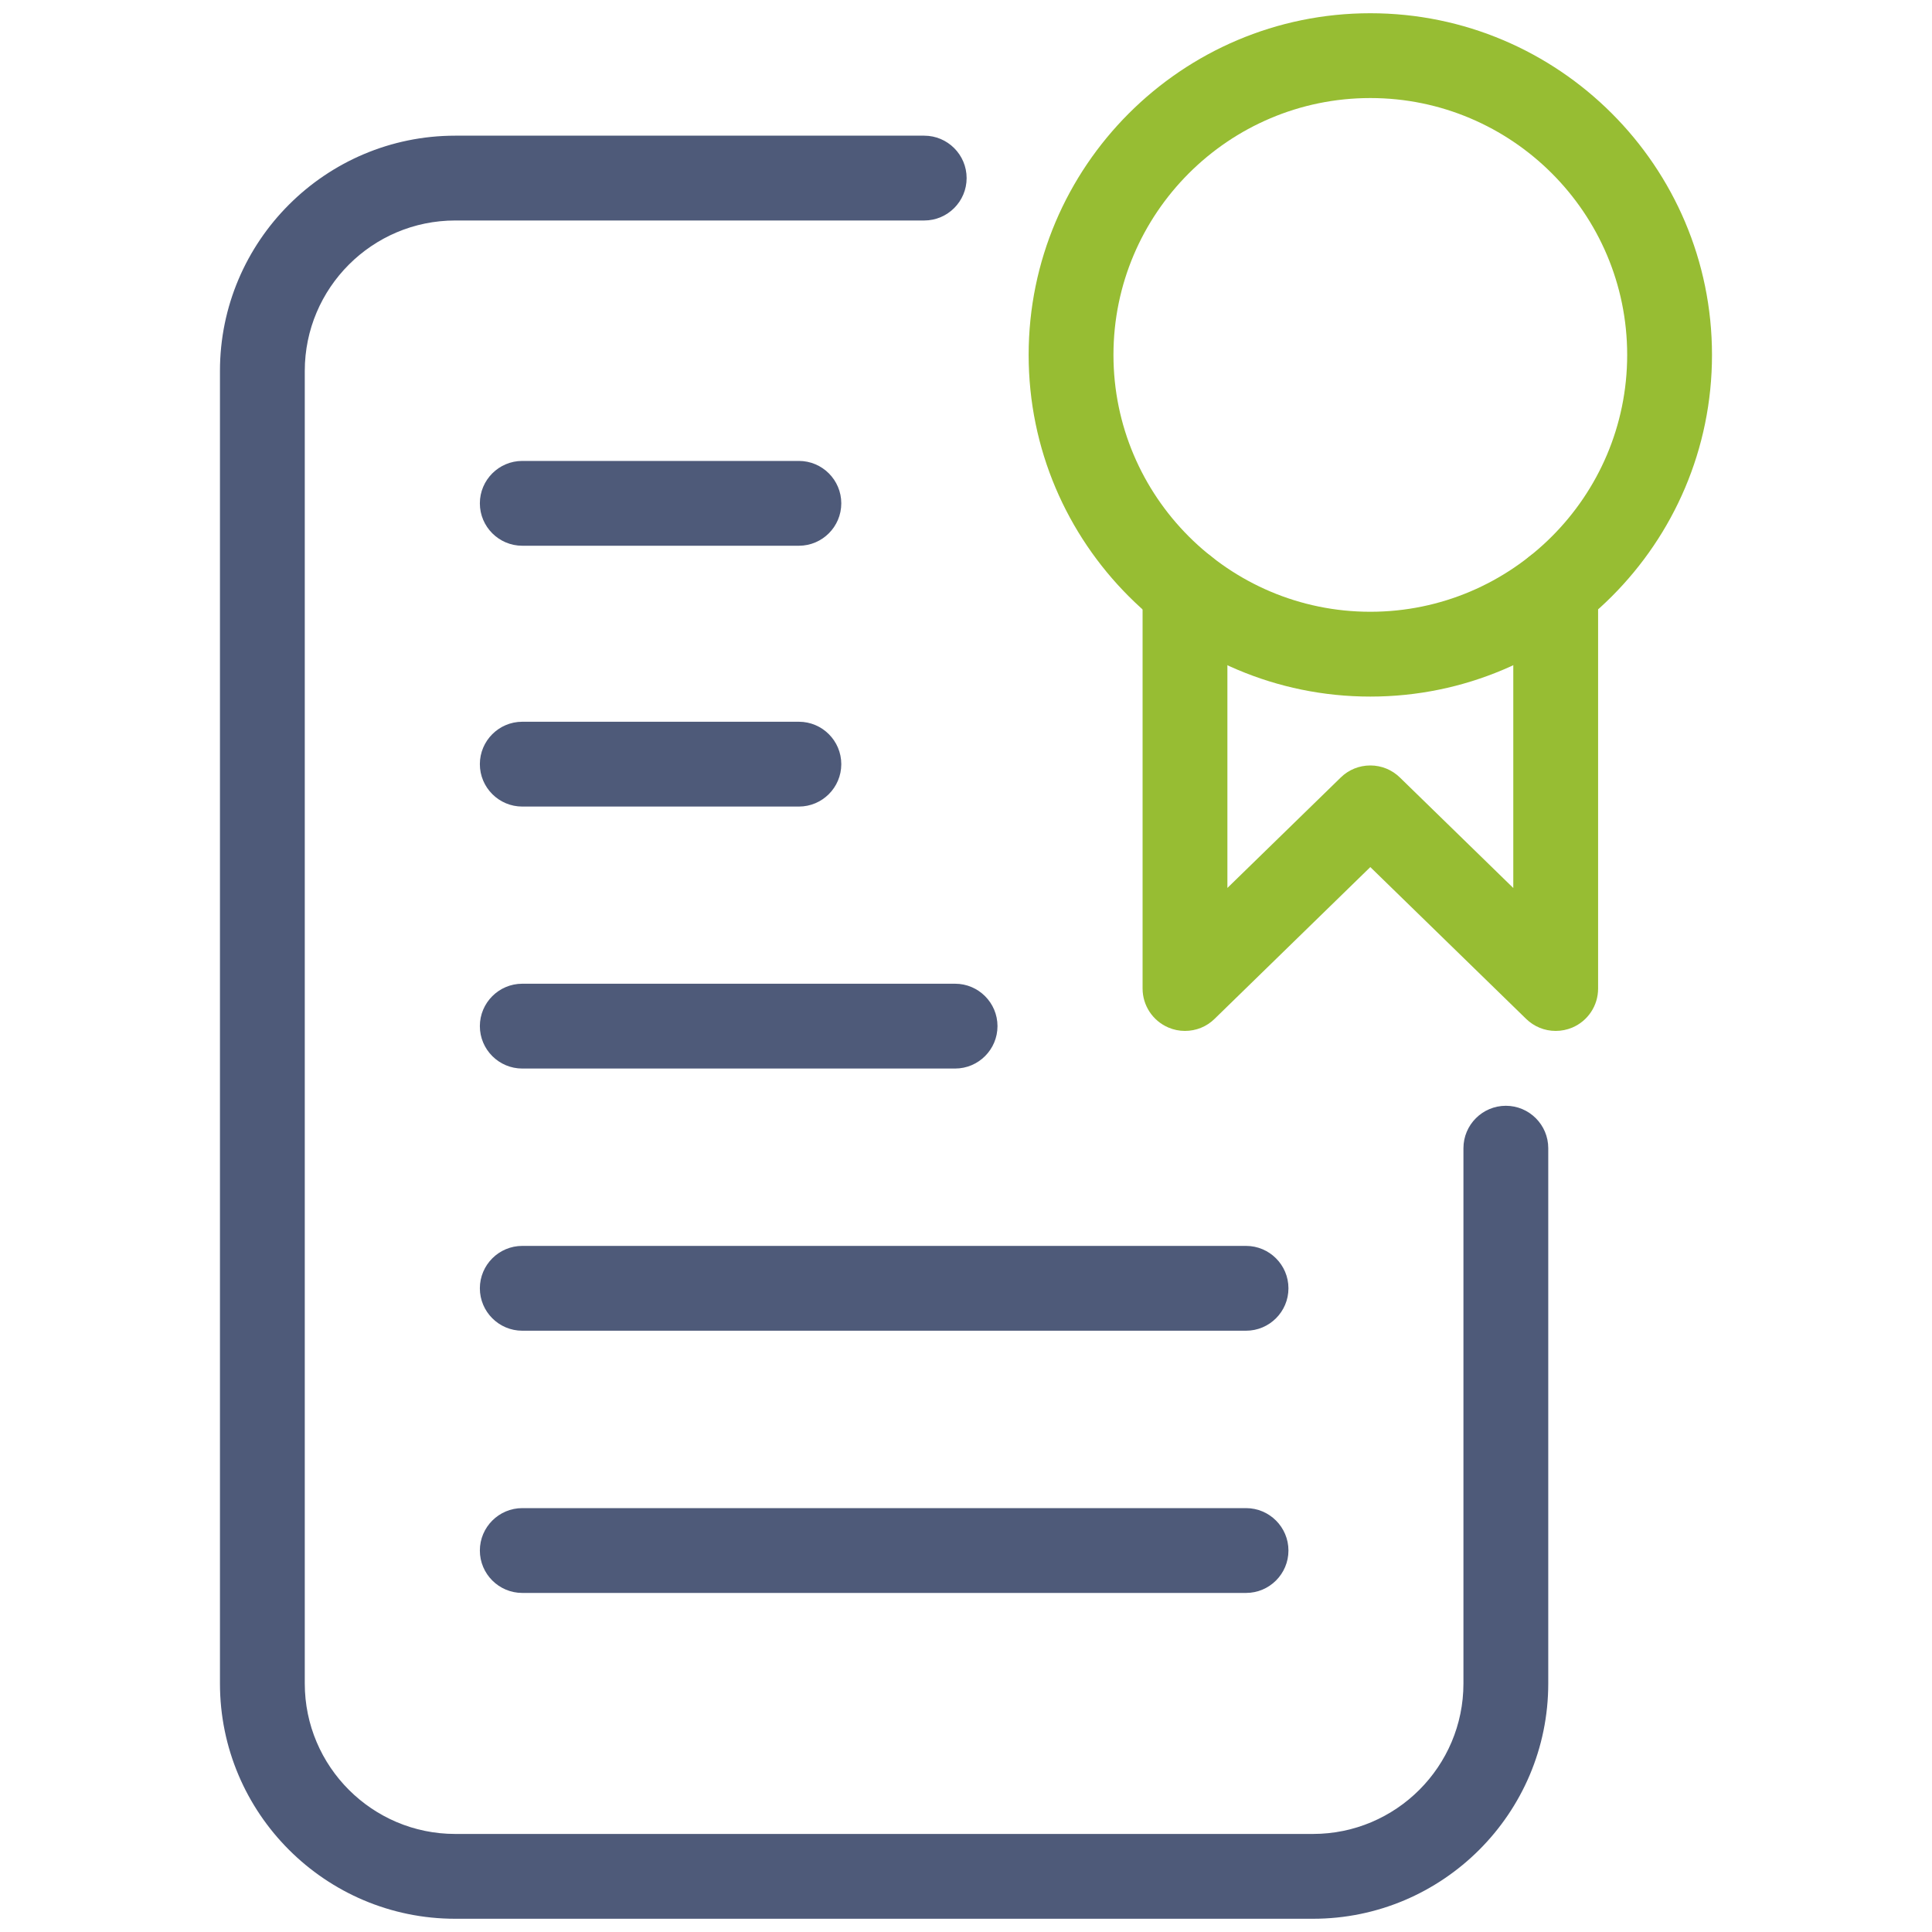
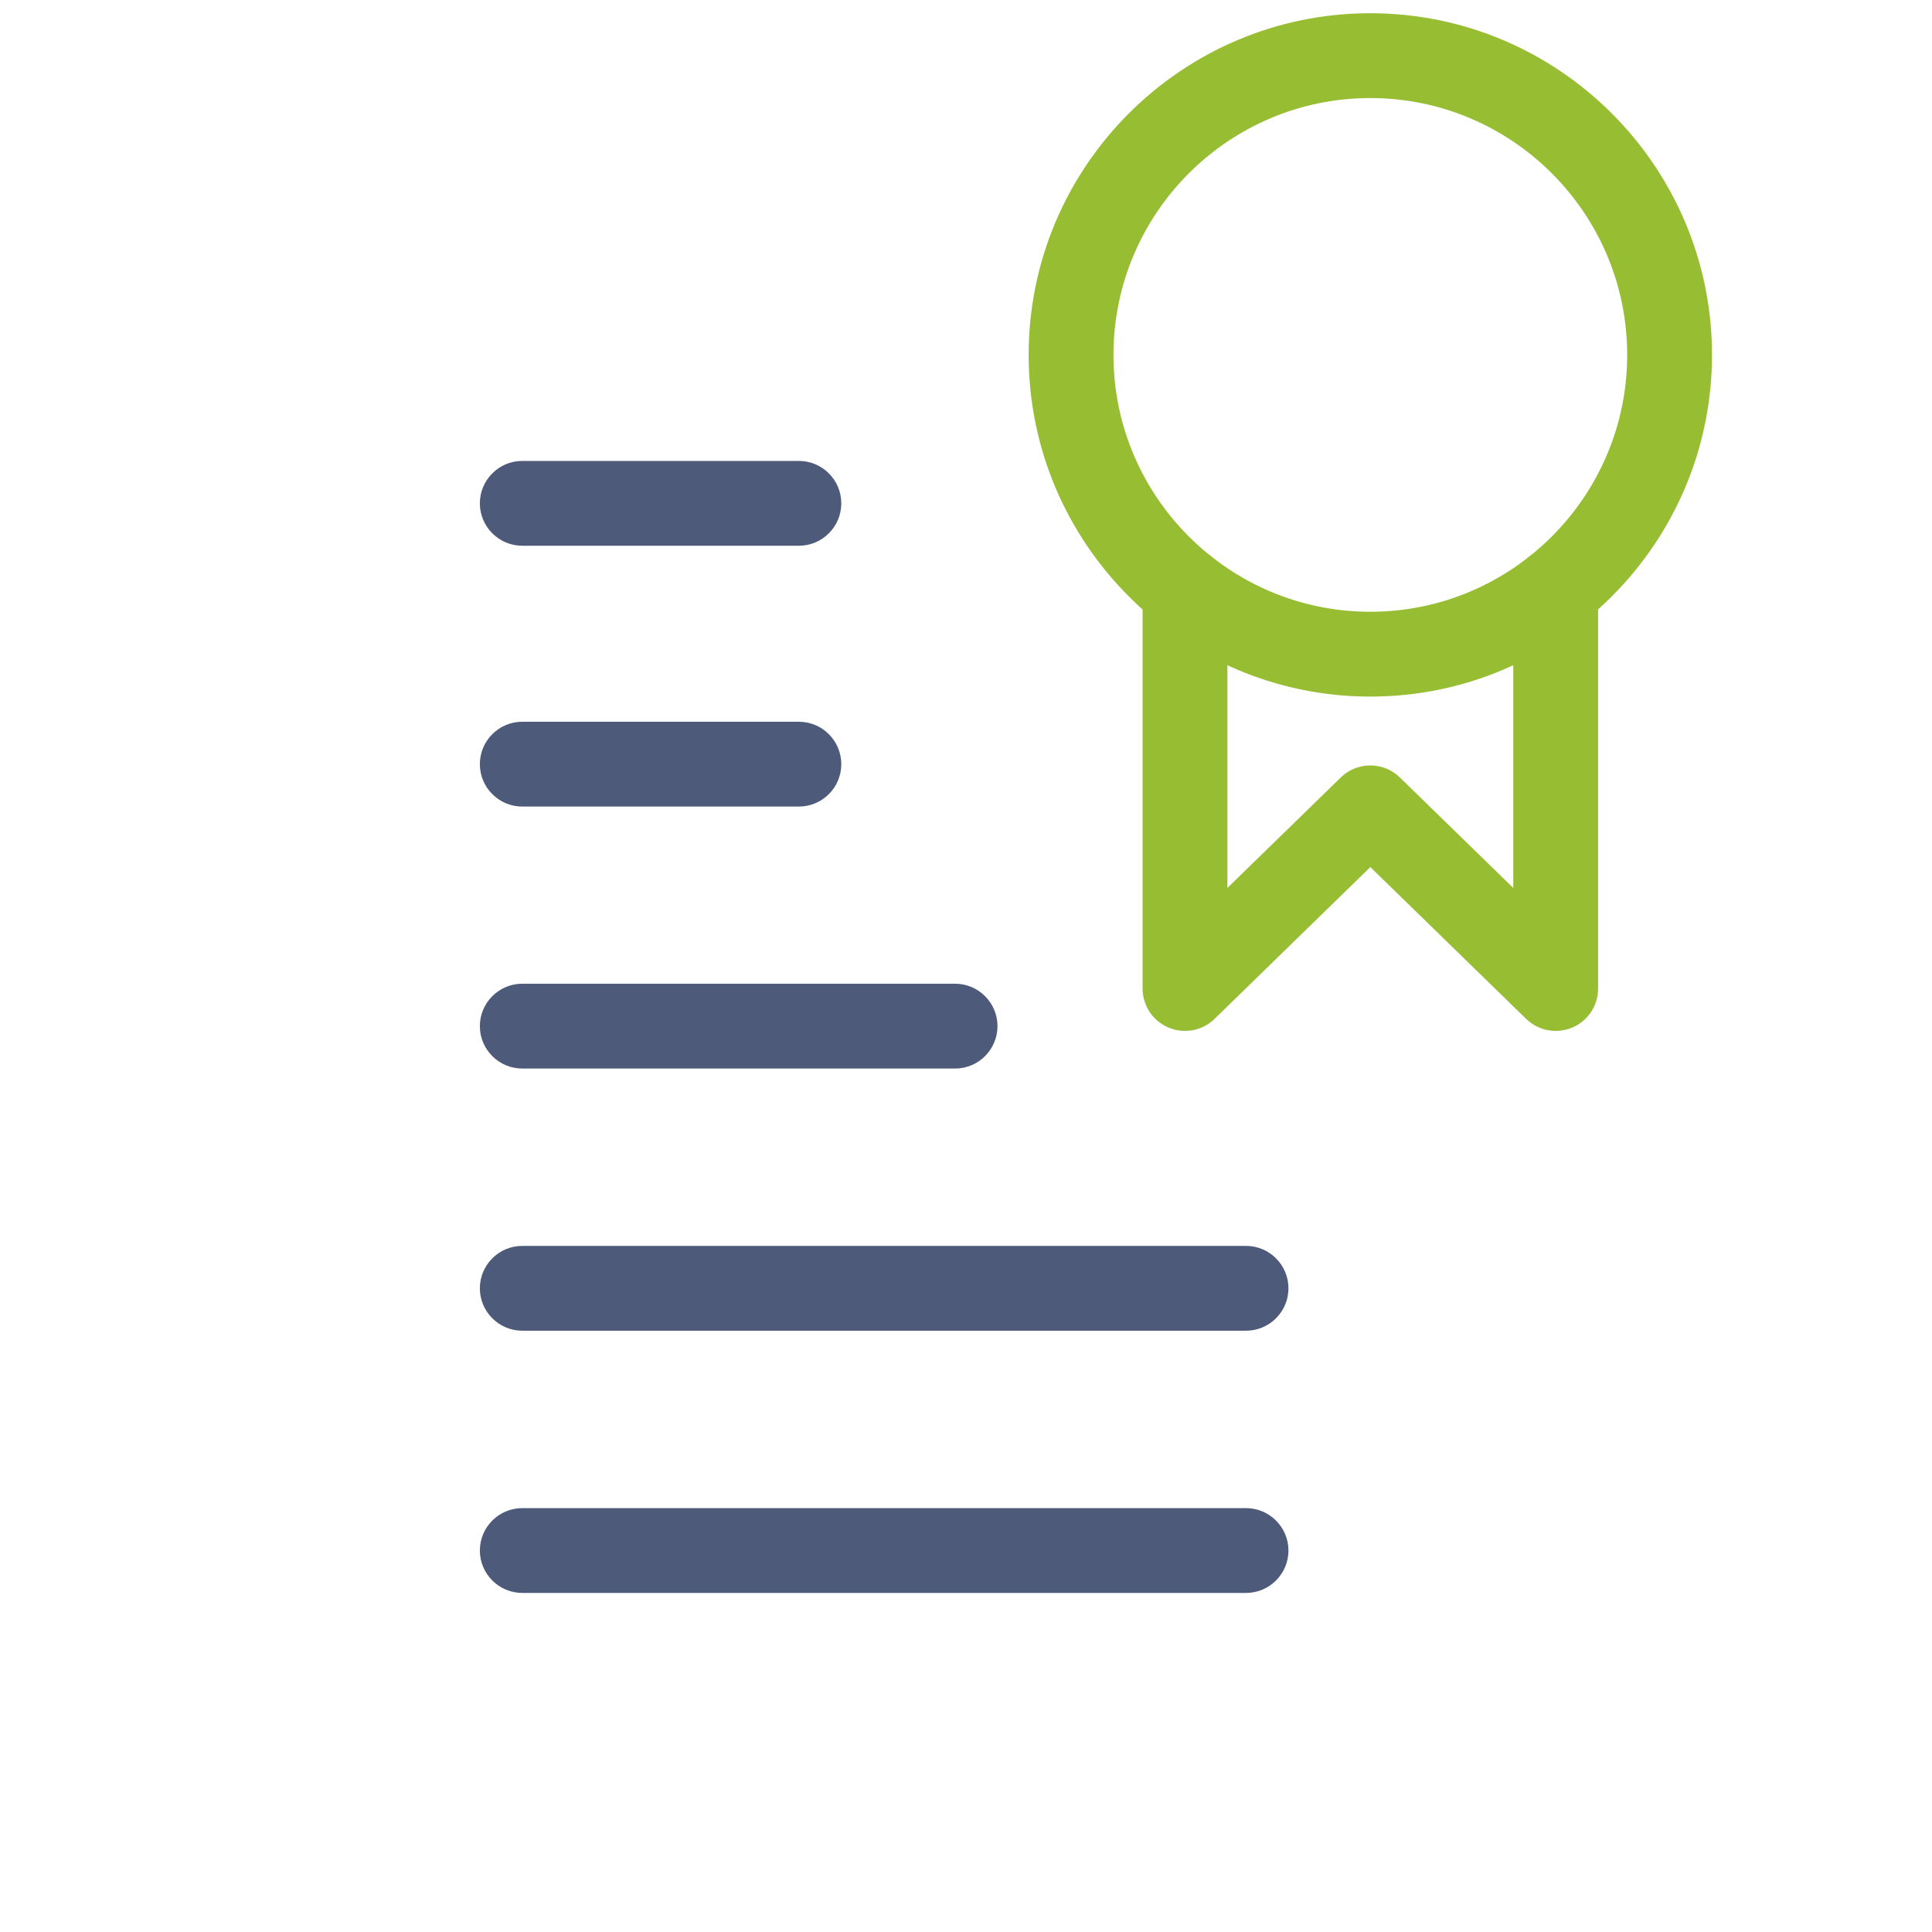
<svg xmlns="http://www.w3.org/2000/svg" version="1.1" id="Layer_1" x="0px" y="0px" viewBox="0 0 400 400" style="enable-background:new 0 0 400 400;" xml:space="preserve">
  <style type="text/css">
	.st0{fill:#97BD33;}
	.st1{fill:#4E5A79;}
</style>
  <g>
    <g>
      <g>
        <g>
          <path class="st0" d="M283.71,144.22c-39.01,0-70.74-31.73-70.74-70.74s31.73-70.74,70.74-70.74c39.01,0,70.74,31.73,70.74,70.74      S322.72,144.22,283.71,144.22z M283.71,20.3c-29.32,0-53.18,23.86-53.18,53.18s23.86,53.18,53.18,53.18      c29.33,0,53.18-23.86,53.18-53.18S313.04,20.3,283.71,20.3z" />
        </g>
        <g>
          <path class="st0" d="M322.09,213.44c-2.31,0-4.48-0.89-6.13-2.5l-32.25-31.42l-32.25,31.43c-1.64,1.61-3.82,2.49-6.13,2.49      c-1.17,0-2.32-0.23-3.4-0.69c-3.26-1.38-5.37-4.56-5.37-8.09v-82.56c0-4.84,3.94-8.78,8.78-8.78c4.84,0,8.78,3.94,8.78,8.78      v61.74l23.47-22.87c1.64-1.61,3.82-2.49,6.12-2.49c2.31,0,4.48,0.89,6.13,2.5l23.47,22.87v-61.74c0-4.84,3.94-8.78,8.78-8.78      c4.84,0,8.78,3.94,8.78,8.78v82.56c0,3.54-2.11,6.71-5.37,8.09C324.43,213.2,323.28,213.44,322.09,213.44z" />
        </g>
      </g>
      <g>
-         <path class="st1" d="M94.25,397.26c-26.86,0-48.71-21.85-48.71-48.71V76.8c0-26.86,21.85-48.71,48.71-48.71h97.1     c4.84,0,8.78,3.94,8.78,8.78s-3.94,8.78-8.78,8.78h-97.1c-17.18,0-31.15,13.97-31.15,31.15v271.75     c0,17.18,13.97,31.15,31.15,31.15h177.59c17.18,0,31.15-13.97,31.15-31.15V237.72c0-4.84,3.94-8.78,8.78-8.78     c4.84,0,8.78,3.94,8.78,8.78v110.83c0,26.86-21.85,48.71-48.71,48.71H94.25z" />
-       </g>
+         </g>
    </g>
    <g>
      <path class="st1" d="M108.13,112.99c-4.84,0-8.78-3.94-8.78-8.78c0-4.84,3.94-8.78,8.78-8.78h57.27c4.84,0,8.78,3.94,8.78,8.78    c0,4.84-3.94,8.78-8.78,8.78H108.13z" />
    </g>
    <g>
      <path class="st1" d="M108.13,221.23c-4.84,0-8.78-3.94-8.78-8.78s3.94-8.78,8.78-8.78h89.61c4.84,0,8.78,3.94,8.78,8.78    s-3.94,8.78-8.78,8.78H108.13z" />
    </g>
    <g>
      <path class="st1" d="M108.13,275.51c-4.84,0-8.78-3.94-8.78-8.78c0-4.84,3.94-8.78,8.78-8.78h149.85c4.84,0,8.78,3.94,8.78,8.78    c0,4.84-3.94,8.78-8.78,8.78H108.13z" />
    </g>
    <g>
      <path class="st1" d="M108.13,329.8c-4.84,0-8.78-3.94-8.78-8.78s3.94-8.78,8.78-8.78h149.85c4.84,0,8.78,3.94,8.78,8.78    s-3.94,8.78-8.78,8.78H108.13z" />
    </g>
    <g>
      <path class="st1" d="M108.13,166.99c-4.84,0-8.78-3.94-8.78-8.78c0-4.84,3.94-8.78,8.78-8.78h57.27c4.84,0,8.78,3.94,8.78,8.78    c0,4.84-3.94,8.78-8.78,8.78H108.13z" />
    </g>
  </g>
</svg>